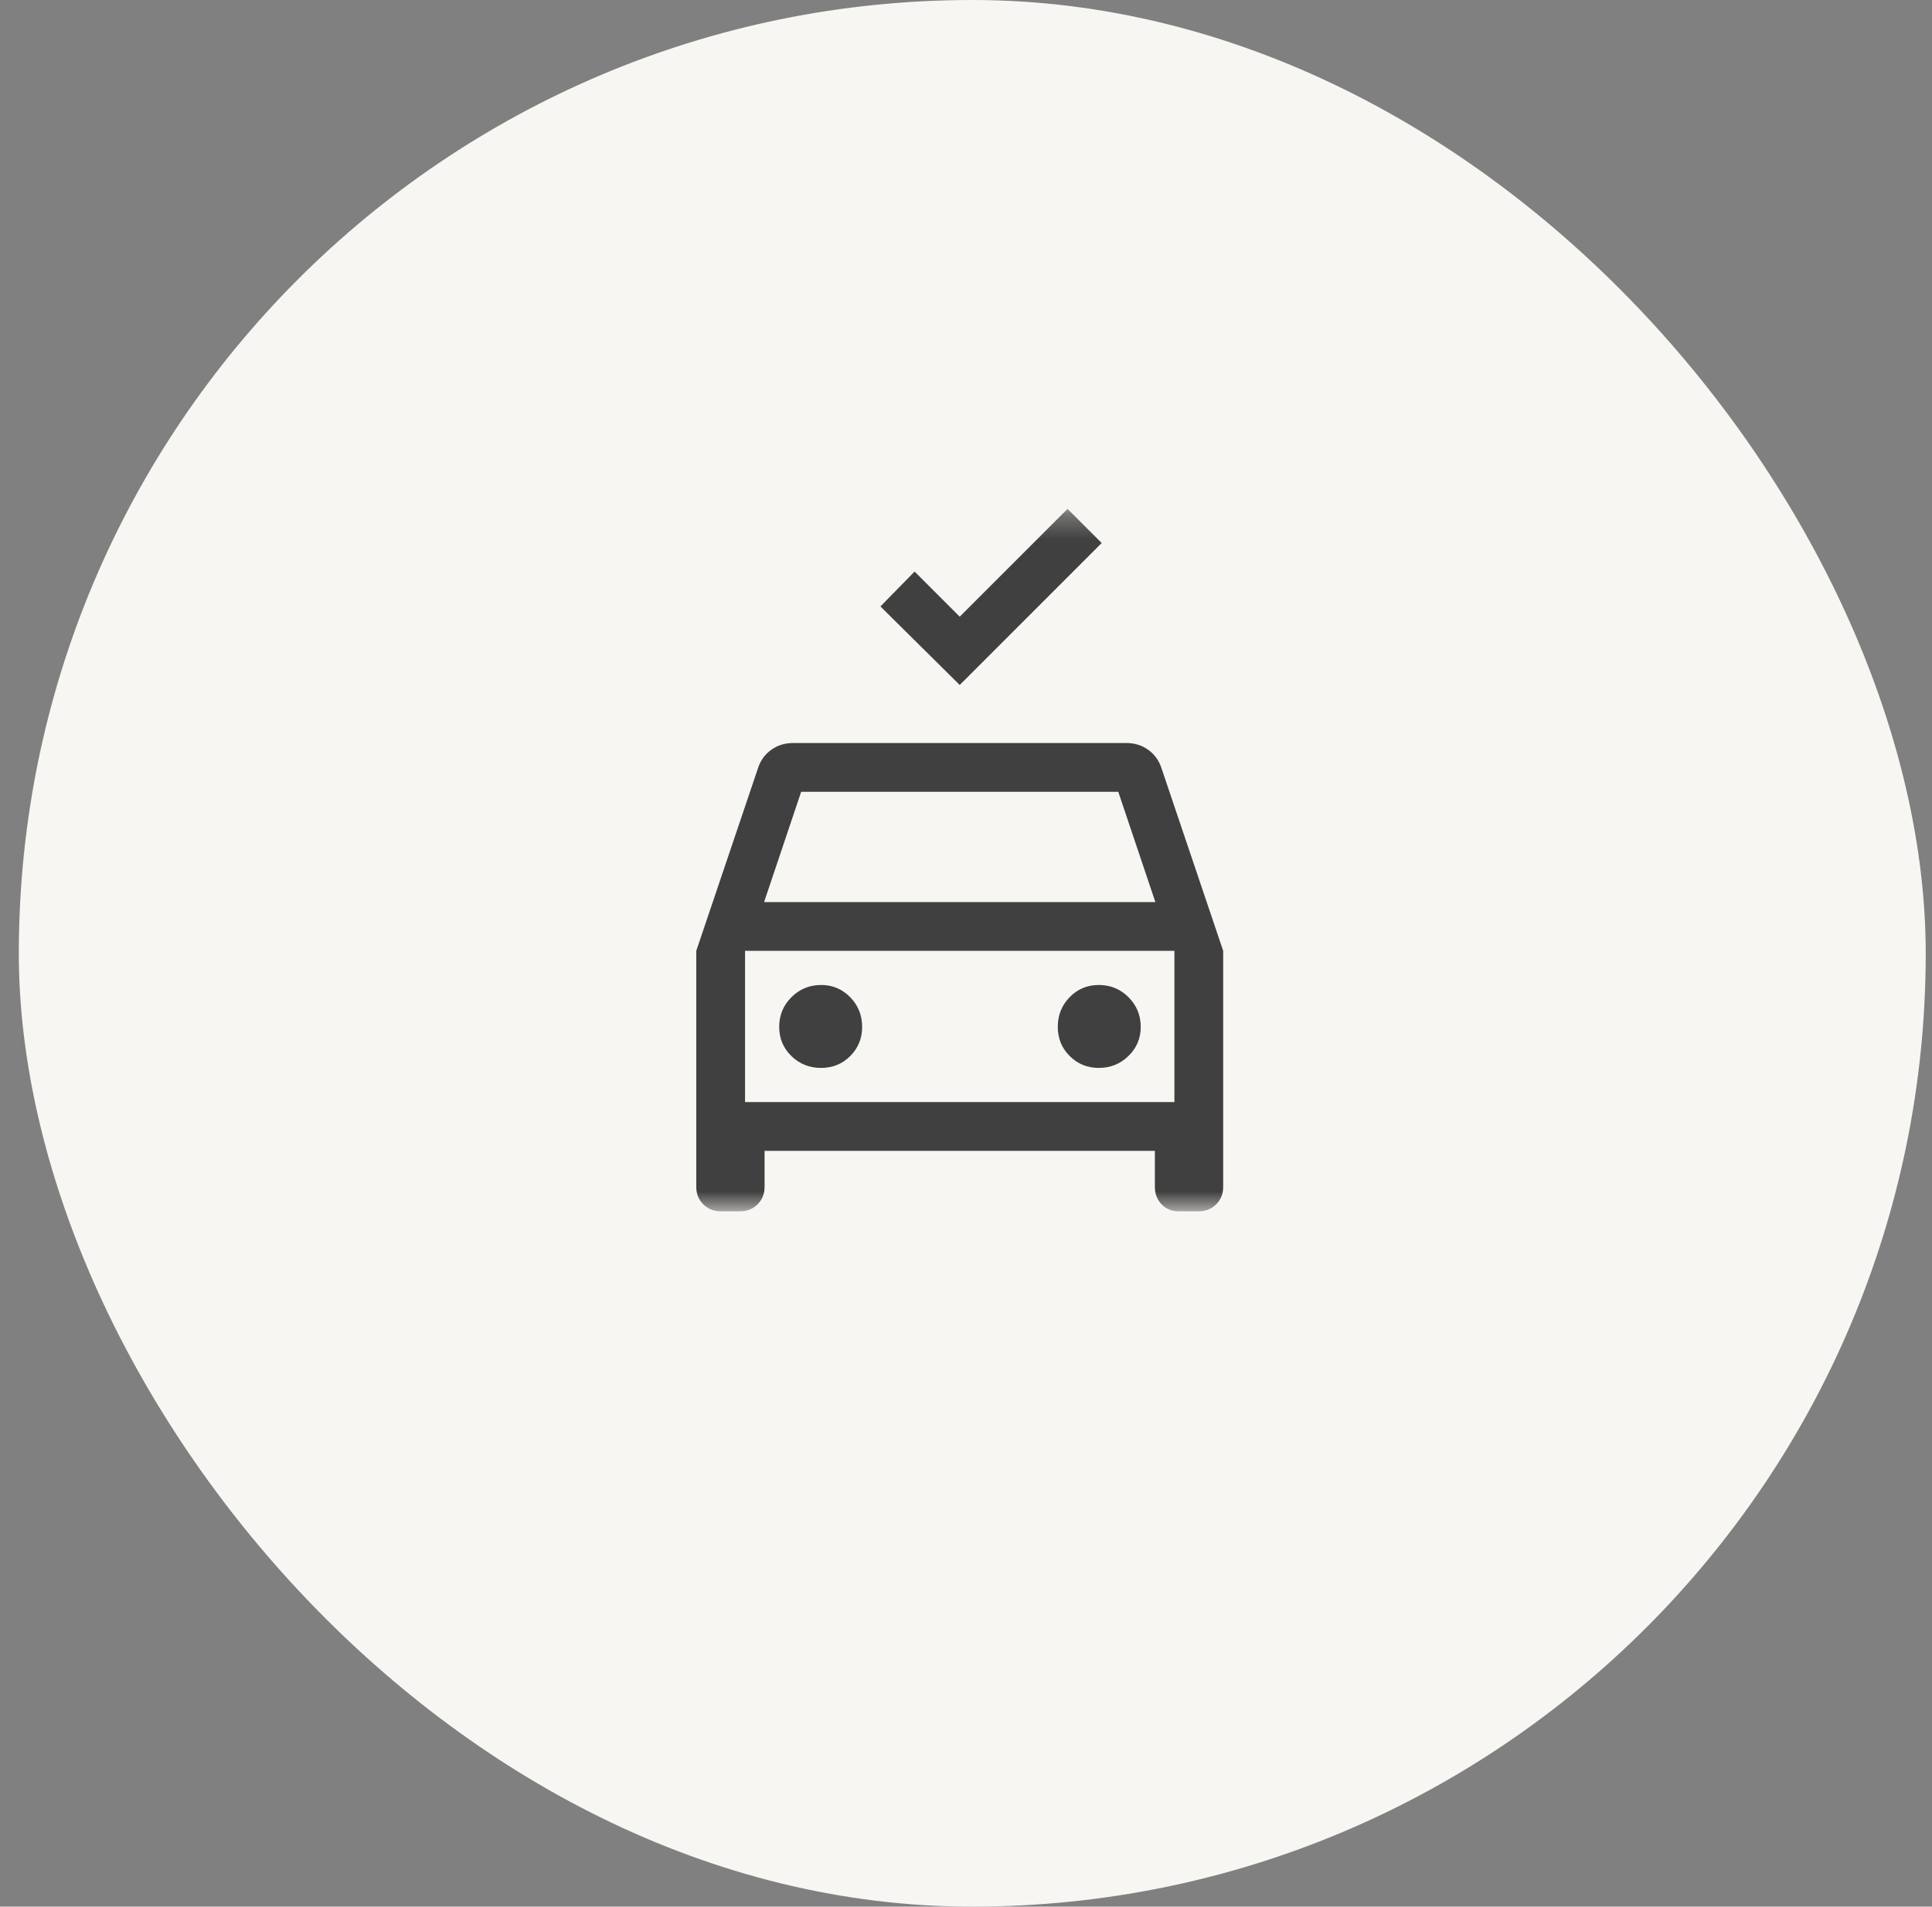
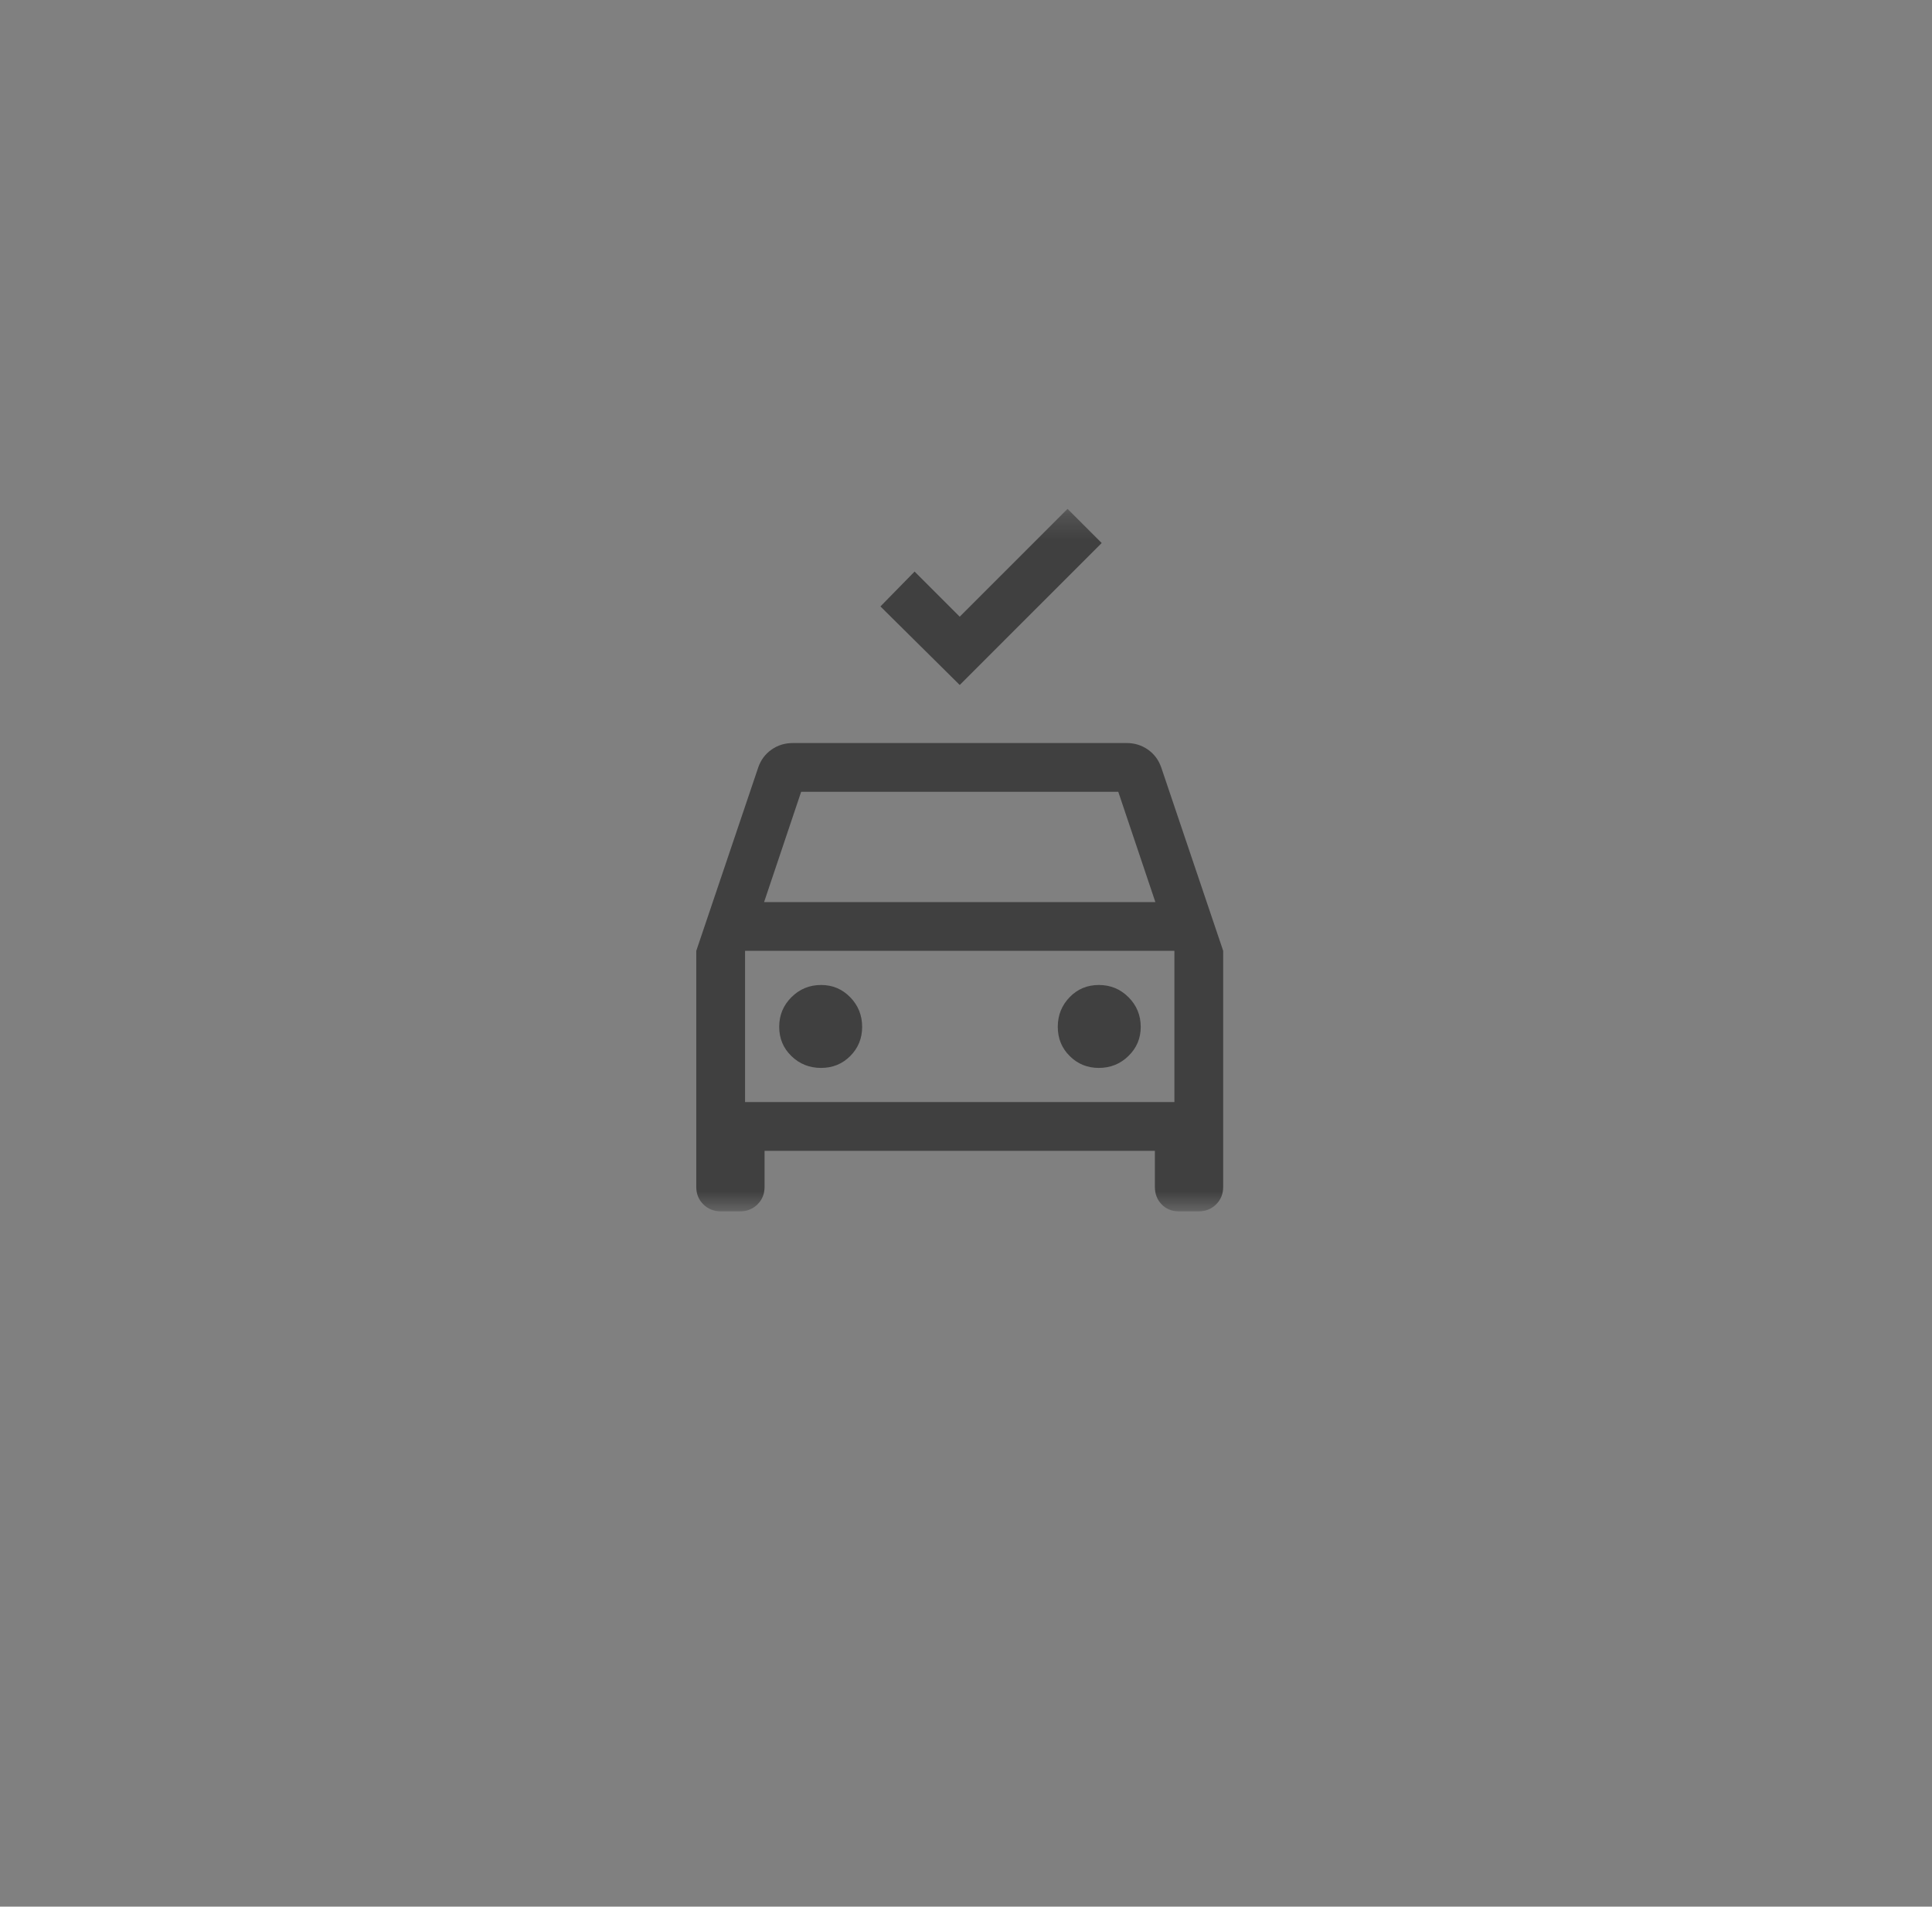
<svg xmlns="http://www.w3.org/2000/svg" width="77" height="76" viewBox="0 0 77 76" fill="none">
  <rect x="0" y="0" width="77" height="76" fill="#808080" stroke="none" />
-   <rect x="0.75" width="76" height="76" rx="38" fill="#F8F6F2" />
  <mask id="mask0_1374_595" style="mask-type:alpha" maskUnits="userSpaceOnUse" x="24" y="20" width="29" height="29">
    <rect x="24.25" y="20.284" width="28" height="28" fill="#D9D9D9" />
  </mask>
  <g mask="url(#mask0_1374_595)">
-     <path d="M38.25 27.304L35.09 24.173L36.451 22.783L38.25 24.582L42.547 20.284L43.908 21.645L38.25 27.304ZM28.722 48.284C28.447 48.284 28.216 48.191 28.029 48.005C27.843 47.819 27.75 47.588 27.75 47.312V37.901L30.22 30.59C30.323 30.292 30.5 30.055 30.749 29.88C30.999 29.705 31.282 29.618 31.6 29.618H44.9C45.218 29.618 45.501 29.705 45.751 29.88C46 30.055 46.177 30.292 46.281 30.59L48.75 37.901V47.312C48.75 47.588 48.657 47.819 48.471 48.005C48.284 48.191 48.053 48.284 47.778 48.284H46.981C46.702 48.284 46.473 48.191 46.295 48.005C46.117 47.819 46.028 47.588 46.028 47.312V45.873H30.472V47.312C30.472 47.588 30.379 47.819 30.193 48.005C30.006 48.191 29.775 48.284 29.5 48.284H28.722ZM30.453 35.957H46.047L44.569 31.562H31.93L30.453 35.957ZM32.723 42.568C33.186 42.568 33.575 42.409 33.89 42.091C34.204 41.774 34.361 41.388 34.361 40.934C34.361 40.47 34.202 40.075 33.885 39.75C33.567 39.425 33.181 39.262 32.728 39.262C32.263 39.262 31.868 39.424 31.543 39.749C31.218 40.073 31.055 40.467 31.055 40.93C31.055 41.393 31.218 41.782 31.542 42.096C31.866 42.411 32.26 42.568 32.723 42.568ZM43.792 42.568C44.256 42.568 44.651 42.409 44.976 42.091C45.301 41.774 45.464 41.388 45.464 40.934C45.464 40.47 45.302 40.075 44.977 39.75C44.653 39.425 44.26 39.262 43.796 39.262C43.333 39.262 42.944 39.424 42.63 39.749C42.316 40.073 42.158 40.467 42.158 40.93C42.158 41.393 42.317 41.782 42.635 42.096C42.952 42.411 43.338 42.568 43.792 42.568ZM29.694 43.929H46.806V37.901H29.694V43.929Z" fill="#404040" />
+     <path d="M38.25 27.304L35.09 24.173L36.451 22.783L38.25 24.582L42.547 20.284L43.908 21.645L38.25 27.304ZM28.722 48.284C28.447 48.284 28.216 48.191 28.029 48.005C27.843 47.819 27.75 47.588 27.75 47.312V37.901L30.22 30.59C30.323 30.292 30.5 30.055 30.749 29.88C30.999 29.705 31.282 29.618 31.6 29.618H44.9C45.218 29.618 45.501 29.705 45.751 29.88C46 30.055 46.177 30.292 46.281 30.59L48.75 37.901V47.312C48.75 47.588 48.657 47.819 48.471 48.005C48.284 48.191 48.053 48.284 47.778 48.284H46.981C46.702 48.284 46.473 48.191 46.295 48.005C46.117 47.819 46.028 47.588 46.028 47.312V45.873H30.472V47.312C30.472 47.588 30.379 47.819 30.193 48.005C30.006 48.191 29.775 48.284 29.5 48.284ZM30.453 35.957H46.047L44.569 31.562H31.93L30.453 35.957ZM32.723 42.568C33.186 42.568 33.575 42.409 33.89 42.091C34.204 41.774 34.361 41.388 34.361 40.934C34.361 40.47 34.202 40.075 33.885 39.75C33.567 39.425 33.181 39.262 32.728 39.262C32.263 39.262 31.868 39.424 31.543 39.749C31.218 40.073 31.055 40.467 31.055 40.93C31.055 41.393 31.218 41.782 31.542 42.096C31.866 42.411 32.26 42.568 32.723 42.568ZM43.792 42.568C44.256 42.568 44.651 42.409 44.976 42.091C45.301 41.774 45.464 41.388 45.464 40.934C45.464 40.47 45.302 40.075 44.977 39.75C44.653 39.425 44.26 39.262 43.796 39.262C43.333 39.262 42.944 39.424 42.63 39.749C42.316 40.073 42.158 40.467 42.158 40.93C42.158 41.393 42.317 41.782 42.635 42.096C42.952 42.411 43.338 42.568 43.792 42.568ZM29.694 43.929H46.806V37.901H29.694V43.929Z" fill="#404040" />
  </g>
</svg>